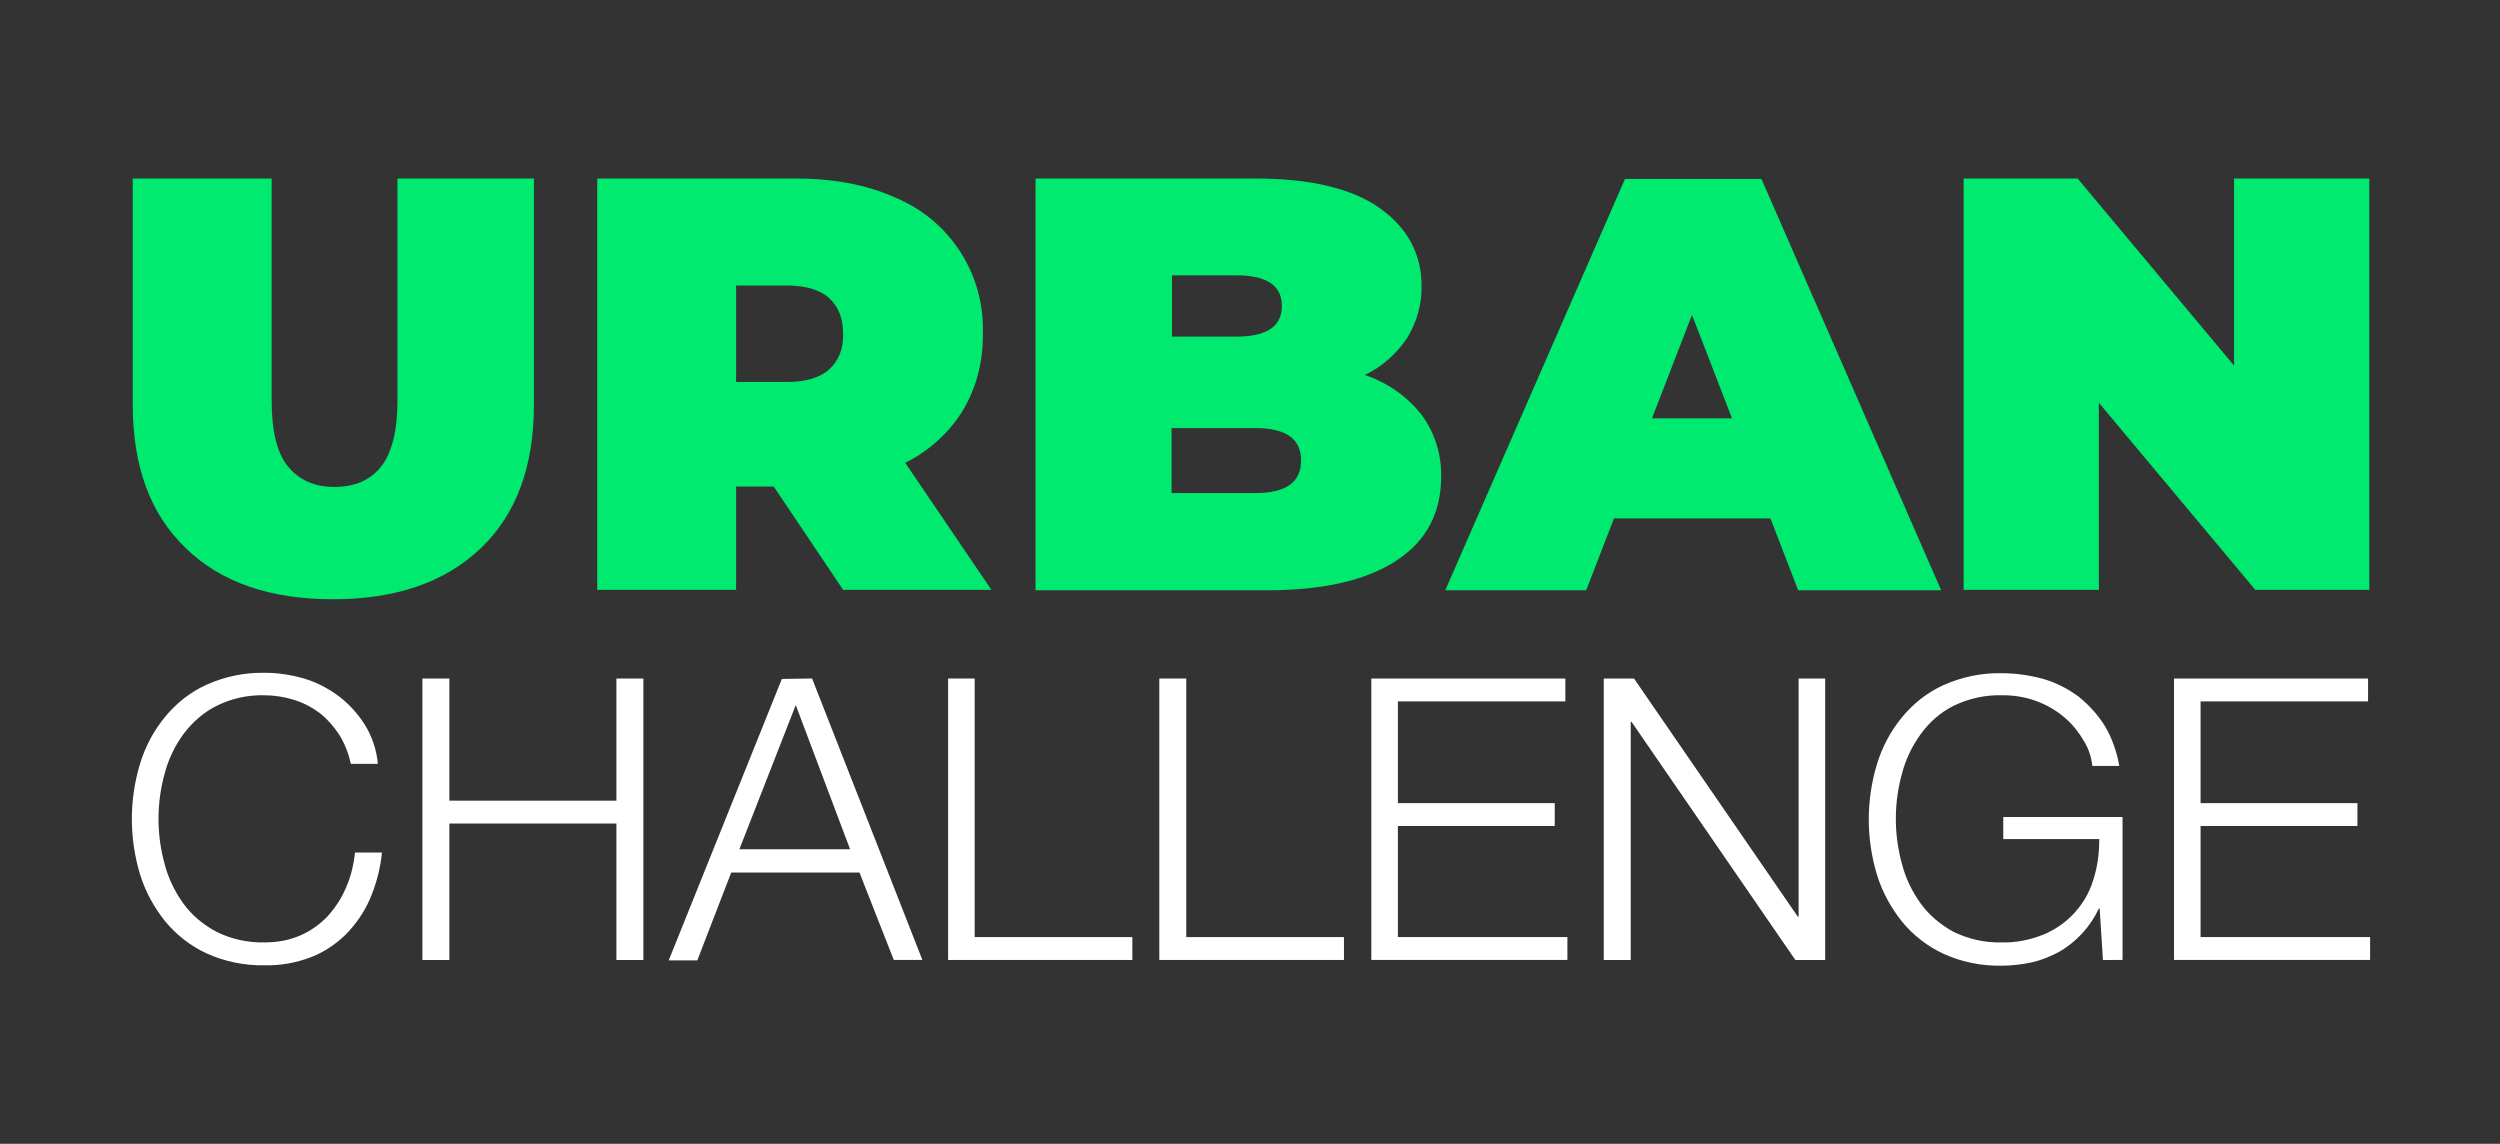
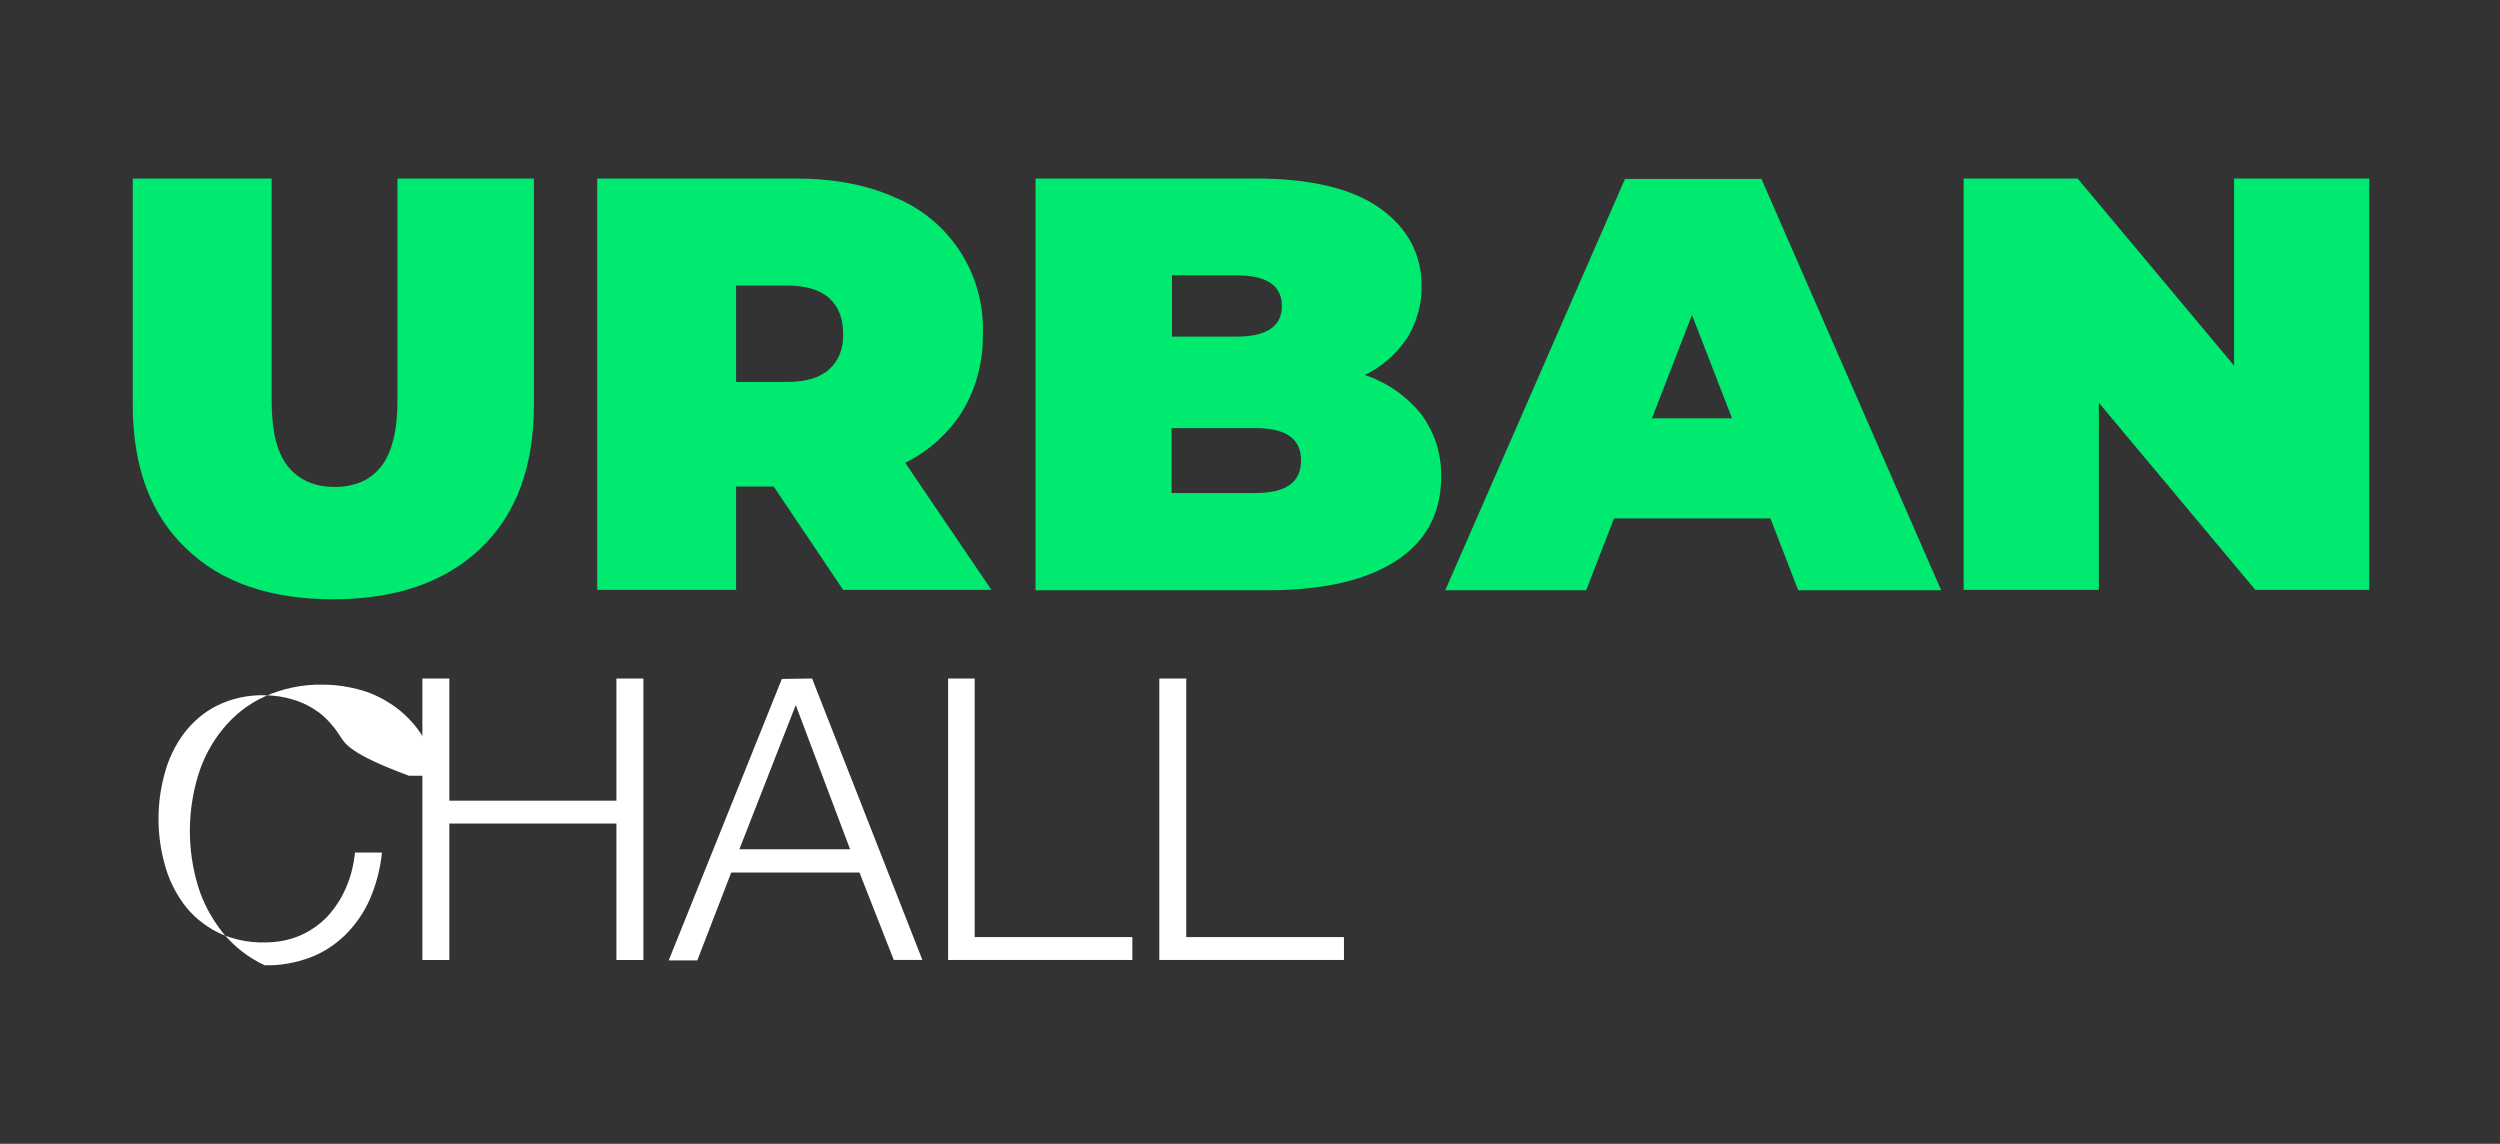
<svg xmlns="http://www.w3.org/2000/svg" version="1.1" id="Calque_1" x="0px" y="0px" viewBox="0 0 612 280" style="enable-background:new 0 0 612 280;" xml:space="preserve">
  <rect x="0" y="0" width="612" height="280" fill="#333333" stroke="none" />
  <style type="text/css">
	.st0{fill:#FFFFFF;}
	.st1{fill:#00EA6F;}
</style>
  <title>logo-full</title>
  <g>
    <g>
-       <path class="st0" d="M83,179.8c-1.3-2-2.9-3.8-4.8-5.3c-1.9-1.4-4-2.5-6.3-3.2s-4.7-1.1-7.2-1.1c-4.1-0.1-8.1,0.8-11.7,2.6    c-3.2,1.6-5.9,4-8.1,6.9c-2.1,2.9-3.7,6.2-4.6,9.7c-2,7.2-2,14.9,0,22.1c0.9,3.5,2.5,6.8,4.6,9.7s4.9,5.2,8.1,6.9    c3.6,1.8,7.7,2.7,11.8,2.6c3,0,5.9-0.5,8.7-1.7c2.5-1.1,4.8-2.7,6.7-4.7c1.9-2.1,3.4-4.4,4.5-7c1.2-2.7,1.9-5.7,2.2-8.6h6.6    c-0.4,4-1.4,7.8-3,11.5c-1.4,3.2-3.5,6.2-6,8.7c-2.5,2.4-5.4,4.3-8.6,5.5c-3.5,1.3-7.3,2-11.1,1.9c-4.9,0.1-9.8-0.9-14.2-2.9    c-3.9-1.8-7.4-4.5-10.2-7.9c-2.7-3.4-4.8-7.2-6.1-11.4c-2.7-8.9-2.7-18.3,0-27.2c1.3-4.2,3.3-8,6.1-11.4s6.2-6.1,10.2-7.9    c4.5-2,9.3-3,14.2-2.9c3.3,0,6.5,0.5,9.6,1.4s5.9,2.4,8.5,4.3c2.5,1.9,4.7,4.3,6.4,7c1.8,2.9,2.9,6.2,3.2,9.6h-6.6    C85.3,184.4,84.4,182,83,179.8z" />
+       <path class="st0" d="M83,179.8c-1.3-2-2.9-3.8-4.8-5.3c-1.9-1.4-4-2.5-6.3-3.2s-4.7-1.1-7.2-1.1c-4.1-0.1-8.1,0.8-11.7,2.6    c-3.2,1.6-5.9,4-8.1,6.9c-2.1,2.9-3.7,6.2-4.6,9.7c-2,7.2-2,14.9,0,22.1c0.9,3.5,2.5,6.8,4.6,9.7s4.9,5.2,8.1,6.9    c3.6,1.8,7.7,2.7,11.8,2.6c3,0,5.9-0.5,8.7-1.7c2.5-1.1,4.8-2.7,6.7-4.7c1.9-2.1,3.4-4.4,4.5-7c1.2-2.7,1.9-5.7,2.2-8.6h6.6    c-0.4,4-1.4,7.8-3,11.5c-1.4,3.2-3.5,6.2-6,8.7c-2.5,2.4-5.4,4.3-8.6,5.5c-3.5,1.3-7.3,2-11.1,1.9c-3.9-1.8-7.4-4.5-10.2-7.9c-2.7-3.4-4.8-7.2-6.1-11.4c-2.7-8.9-2.7-18.3,0-27.2c1.3-4.2,3.3-8,6.1-11.4s6.2-6.1,10.2-7.9    c4.5-2,9.3-3,14.2-2.9c3.3,0,6.5,0.5,9.6,1.4s5.9,2.4,8.5,4.3c2.5,1.9,4.7,4.3,6.4,7c1.8,2.9,2.9,6.2,3.2,9.6h-6.6    C85.3,184.4,84.4,182,83,179.8z" />
      <path class="st0" d="M110,166.1V196h40.9v-29.9h6.6V235h-6.6v-33.4H110V235h-6.6v-68.9H110z" />
      <path class="st0" d="M198.8,166.1l27,68.9h-7l-8.4-21.4H179l-8.3,21.5h-7l27.7-68.9L198.8,166.1z M208.1,207.9l-13.3-35.3    L181,207.9H208.1z" />
      <path class="st0" d="M238.6,166.1v63.3h38.6v5.6h-45.1v-68.9H238.6z" />
      <path class="st0" d="M290.4,166.1v63.3H329v5.6h-45.2v-68.9H290.4z" />
-       <path class="st0" d="M383.2,166.1v5.6h-41v24.9h38.4v5.6h-38.4v27.2h41.5v5.6h-48v-68.9H383.2z" />
-       <path class="st0" d="M400,166.1l40.1,58.3h0.2v-58.3h6.5V235h-7.3l-40.1-58.3h-0.2V235h-6.6v-68.9H400z" />
-       <path class="st0" d="M514.8,235l-0.8-12.6h-0.2c-2.1,4.5-5.6,8.3-9.9,10.7c-2.1,1.1-4.3,2-6.6,2.5c-2.4,0.5-4.8,0.8-7.3,0.8    c-4.9,0.1-9.8-0.9-14.2-2.9c-3.9-1.8-7.4-4.5-10.2-7.9c-2.7-3.4-4.8-7.2-6.1-11.4c-2.7-8.9-2.7-18.3,0-27.2    c1.3-4.2,3.3-8,6.1-11.4c2.8-3.4,6.2-6.1,10.2-7.9c4.5-2,9.3-3,14.2-2.9c3.5,0,6.9,0.5,10.2,1.4c3.1,0.9,6,2.4,8.6,4.3    c2.5,2,4.7,4.4,6.4,7.1c1.8,3,3,6.4,3.6,9.9h-6.6c-0.2-2.1-0.9-4.2-2-6c-1.2-2.1-2.7-4-4.5-5.6c-4.3-3.8-9.9-5.8-15.7-5.7    c-4.1-0.1-8.1,0.8-11.8,2.6c-3.2,1.6-5.9,4-8,6.9s-3.7,6.2-4.6,9.7c-2,7.2-2,14.9,0,22.1c0.9,3.5,2.5,6.8,4.6,9.7s4.9,5.2,8,6.9    c3.7,1.8,7.7,2.7,11.8,2.6c3.5,0.1,6.9-0.6,10.2-1.9c2.9-1.2,5.5-3,7.6-5.3s3.7-5,4.6-8c1.1-3.3,1.5-6.7,1.5-10.1h-23.5V200h29.2    v35H514.8z" />
-       <path class="st0" d="M579.7,166.1v5.6h-41v24.9h38.4v5.6h-38.4v27.2h41.5v5.6h-48v-68.9H579.7z" />
    </g>
    <g>
      <path class="st1" d="M45.5,134.2c-8.7-8.3-13-20-13-35.1V43.7h34v54.4c0,7.4,1.3,12.8,4,16.1s6.5,5,11.4,5c5,0,8.8-1.7,11.4-5    s4-8.7,4-16.1V43.7h33.4v55.4c0,15.1-4.3,26.8-13,35.1S97,146.7,81.5,146.7C66.2,146.7,54.1,142.6,45.5,134.2z" />
      <path class="st1" d="M189.4,119.1h-9.2v25.3h-34V43.7h48.5c9.3,0,17.4,1.5,24.3,4.6c13.5,5.5,22.1,18.8,21.6,33.4    c0.1,6.6-1.5,13.1-4.9,18.8c-3.4,5.5-8.3,9.9-14.1,12.8l21.1,31.1h-36.3L189.4,119.1z M203,73c-2.3-2.1-5.8-3.1-10.4-3.1h-12.4    v23.6h12.4c4.6,0,8.1-1,10.4-3.1s3.5-5,3.4-8.7C206.4,78,205.3,75.1,203,73z" />
      <path class="st1" d="M347.9,101.4c3.3,4.4,5,9.8,4.9,15.3c0,8.8-3.6,15.7-10.9,20.5s-17.8,7.3-31.7,7.3h-56.7V43.7h53.8    c13.4,0,23.6,2.4,30.4,7.2S348,62.1,348,70c0.1,4.5-1.2,8.9-3.5,12.7c-2.6,3.9-6.2,7.1-10.4,9.1    C339.5,93.6,344.3,96.9,347.9,101.4z M286.9,67.4v15h15.8c7.4,0,11.1-2.5,11.1-7.5s-3.7-7.5-11.1-7.5H286.9z M318.5,112.7    c0-5.3-3.7-7.9-11.2-7.9h-20.5v15.9h20.4C314.8,120.7,318.5,118.1,318.5,112.7L318.5,112.7z" />
      <path class="st1" d="M433.4,126.9h-38.3l-6.8,17.6h-34.5l44-100.7h33.4l44,100.7h-35L433.4,126.9z M424,102.4l-9.8-25.3l-9.8,25.3    C404.4,102.4,424,102.4,424,102.4z" />
      <path class="st1" d="M580,43.7v100.7h-27.9l-38.3-45.8v45.8h-33.1V43.7h27.9l38.3,45.8V43.7H580z" />
    </g>
  </g>
</svg>